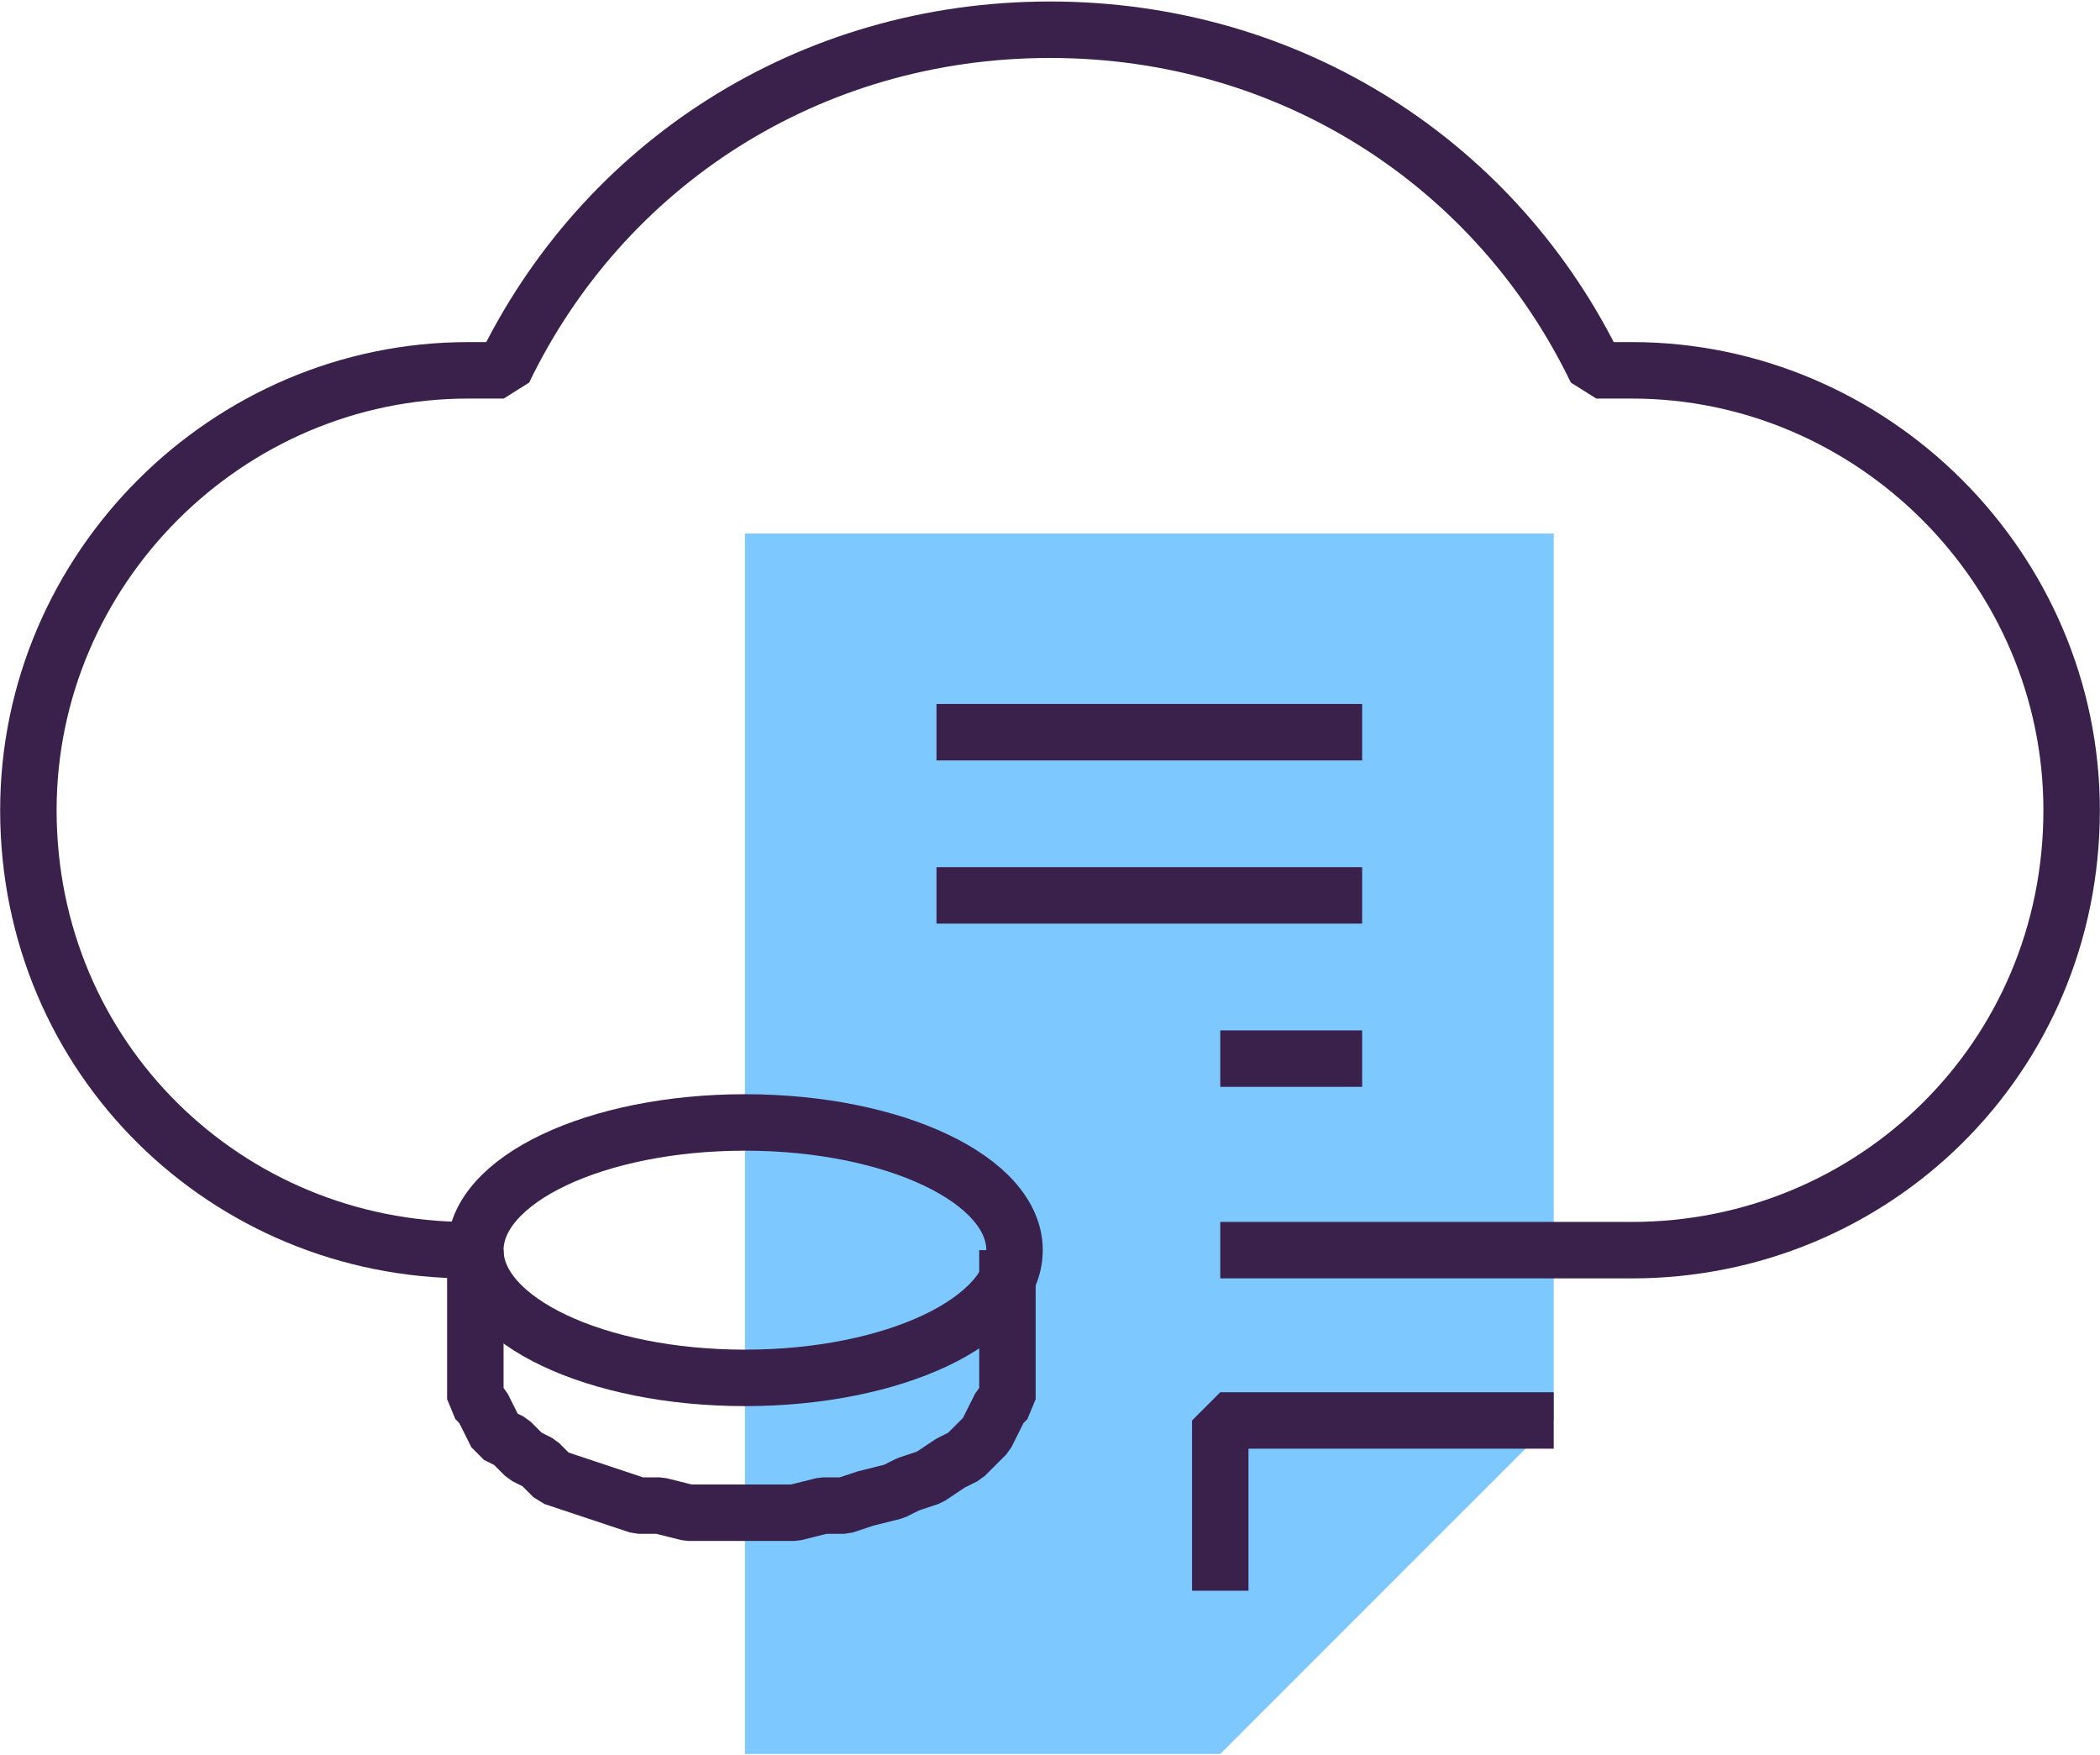
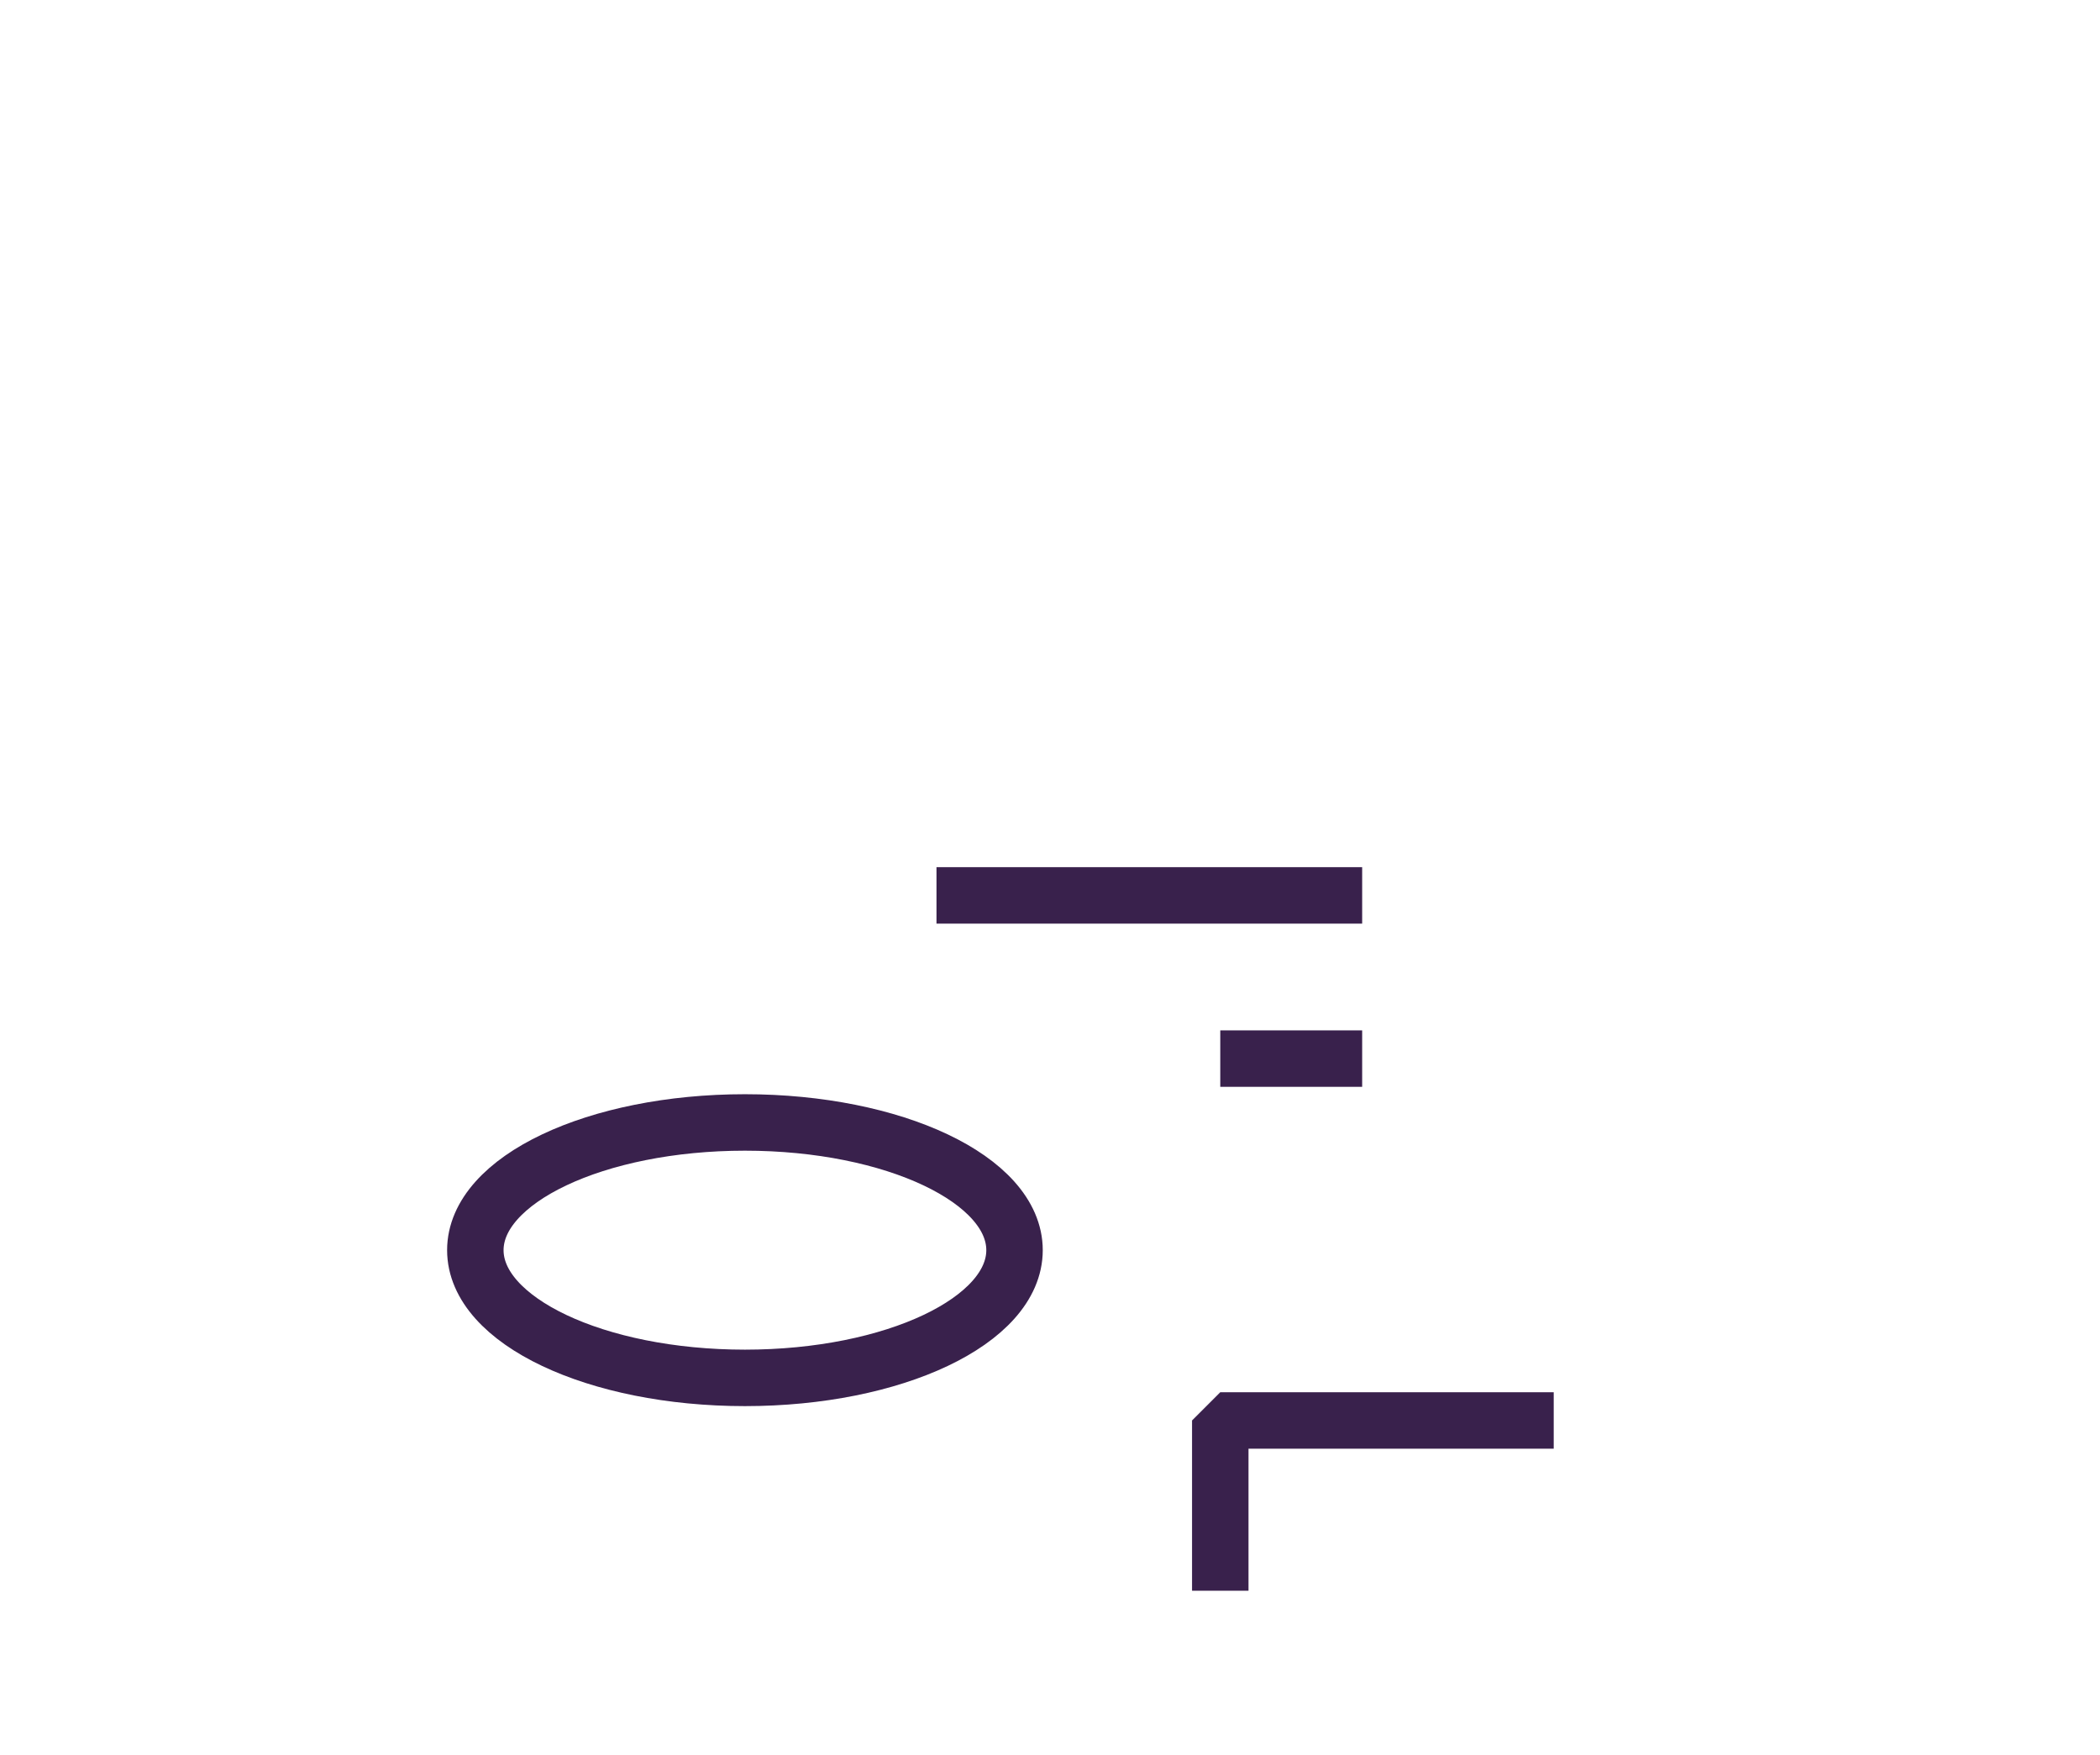
<svg xmlns="http://www.w3.org/2000/svg" xml:space="preserve" width="18.599mm" height="15.544mm" style="shape-rendering:geometricPrecision; text-rendering:geometricPrecision; image-rendering:optimizeQuality; fill-rule:evenodd; clip-rule:evenodd" viewBox="0 0 296 247">
  <defs>
    <style type="text/css">  .str0 {stroke:#39214C;stroke-width:7.958;stroke-linejoin:bevel} .fil1 {fill:none} .fil0 {fill:#7DC9FF;fill-rule:nonzero}  </style>
  </defs>
  <g id="Layer_x0020_1">
-     <polygon class="fil0" points="105,157 105,75 219,75 219,139 219,175 219,200 172,247 105,247 105,226 " />
-     <path class="fil1 str0" d="M192 103l-60 0 60 0zm0 23l-60 0 60 0zm0 23l-20 0 20 0z" />
-     <path class="fil1 str0" d="M66 176c-34,0 -62,-27 -62,-62 0,-34 28,-62 62,-62 2,0 3,0 5,0 14,-29 43,-48 77,-48 34,0 63,19 77,48 2,0 3,0 5,0 34,0 62,28 62,62 0,35 -28,62 -62,62 -44,0 -14,0 -58,0" />
+     <path class="fil1 str0" d="M192 103zm0 23l-60 0 60 0zm0 23l-20 0 20 0z" />
    <g id="_2742181110624">
-       <polyline class="fil1 str0" points="142,176 142,195 142,197 141,198 140,200 139,202 138,203 136,205 134,206 131,208 128,209 126,210 122,211 119,212 116,212 112,213 108,213 105,213 101,213 97,213 93,212 90,212 87,211 84,210 81,209 78,208 76,206 74,205 72,203 70,202 69,200 68,198 67,197 67,195 67,176 67,177 " />
      <ellipse class="fil1 str0" cx="105" cy="176" rx="38" ry="18" />
    </g>
    <polyline class="fil1 str0" points="219,200 172,200 172,224 " />
  </g>
</svg>